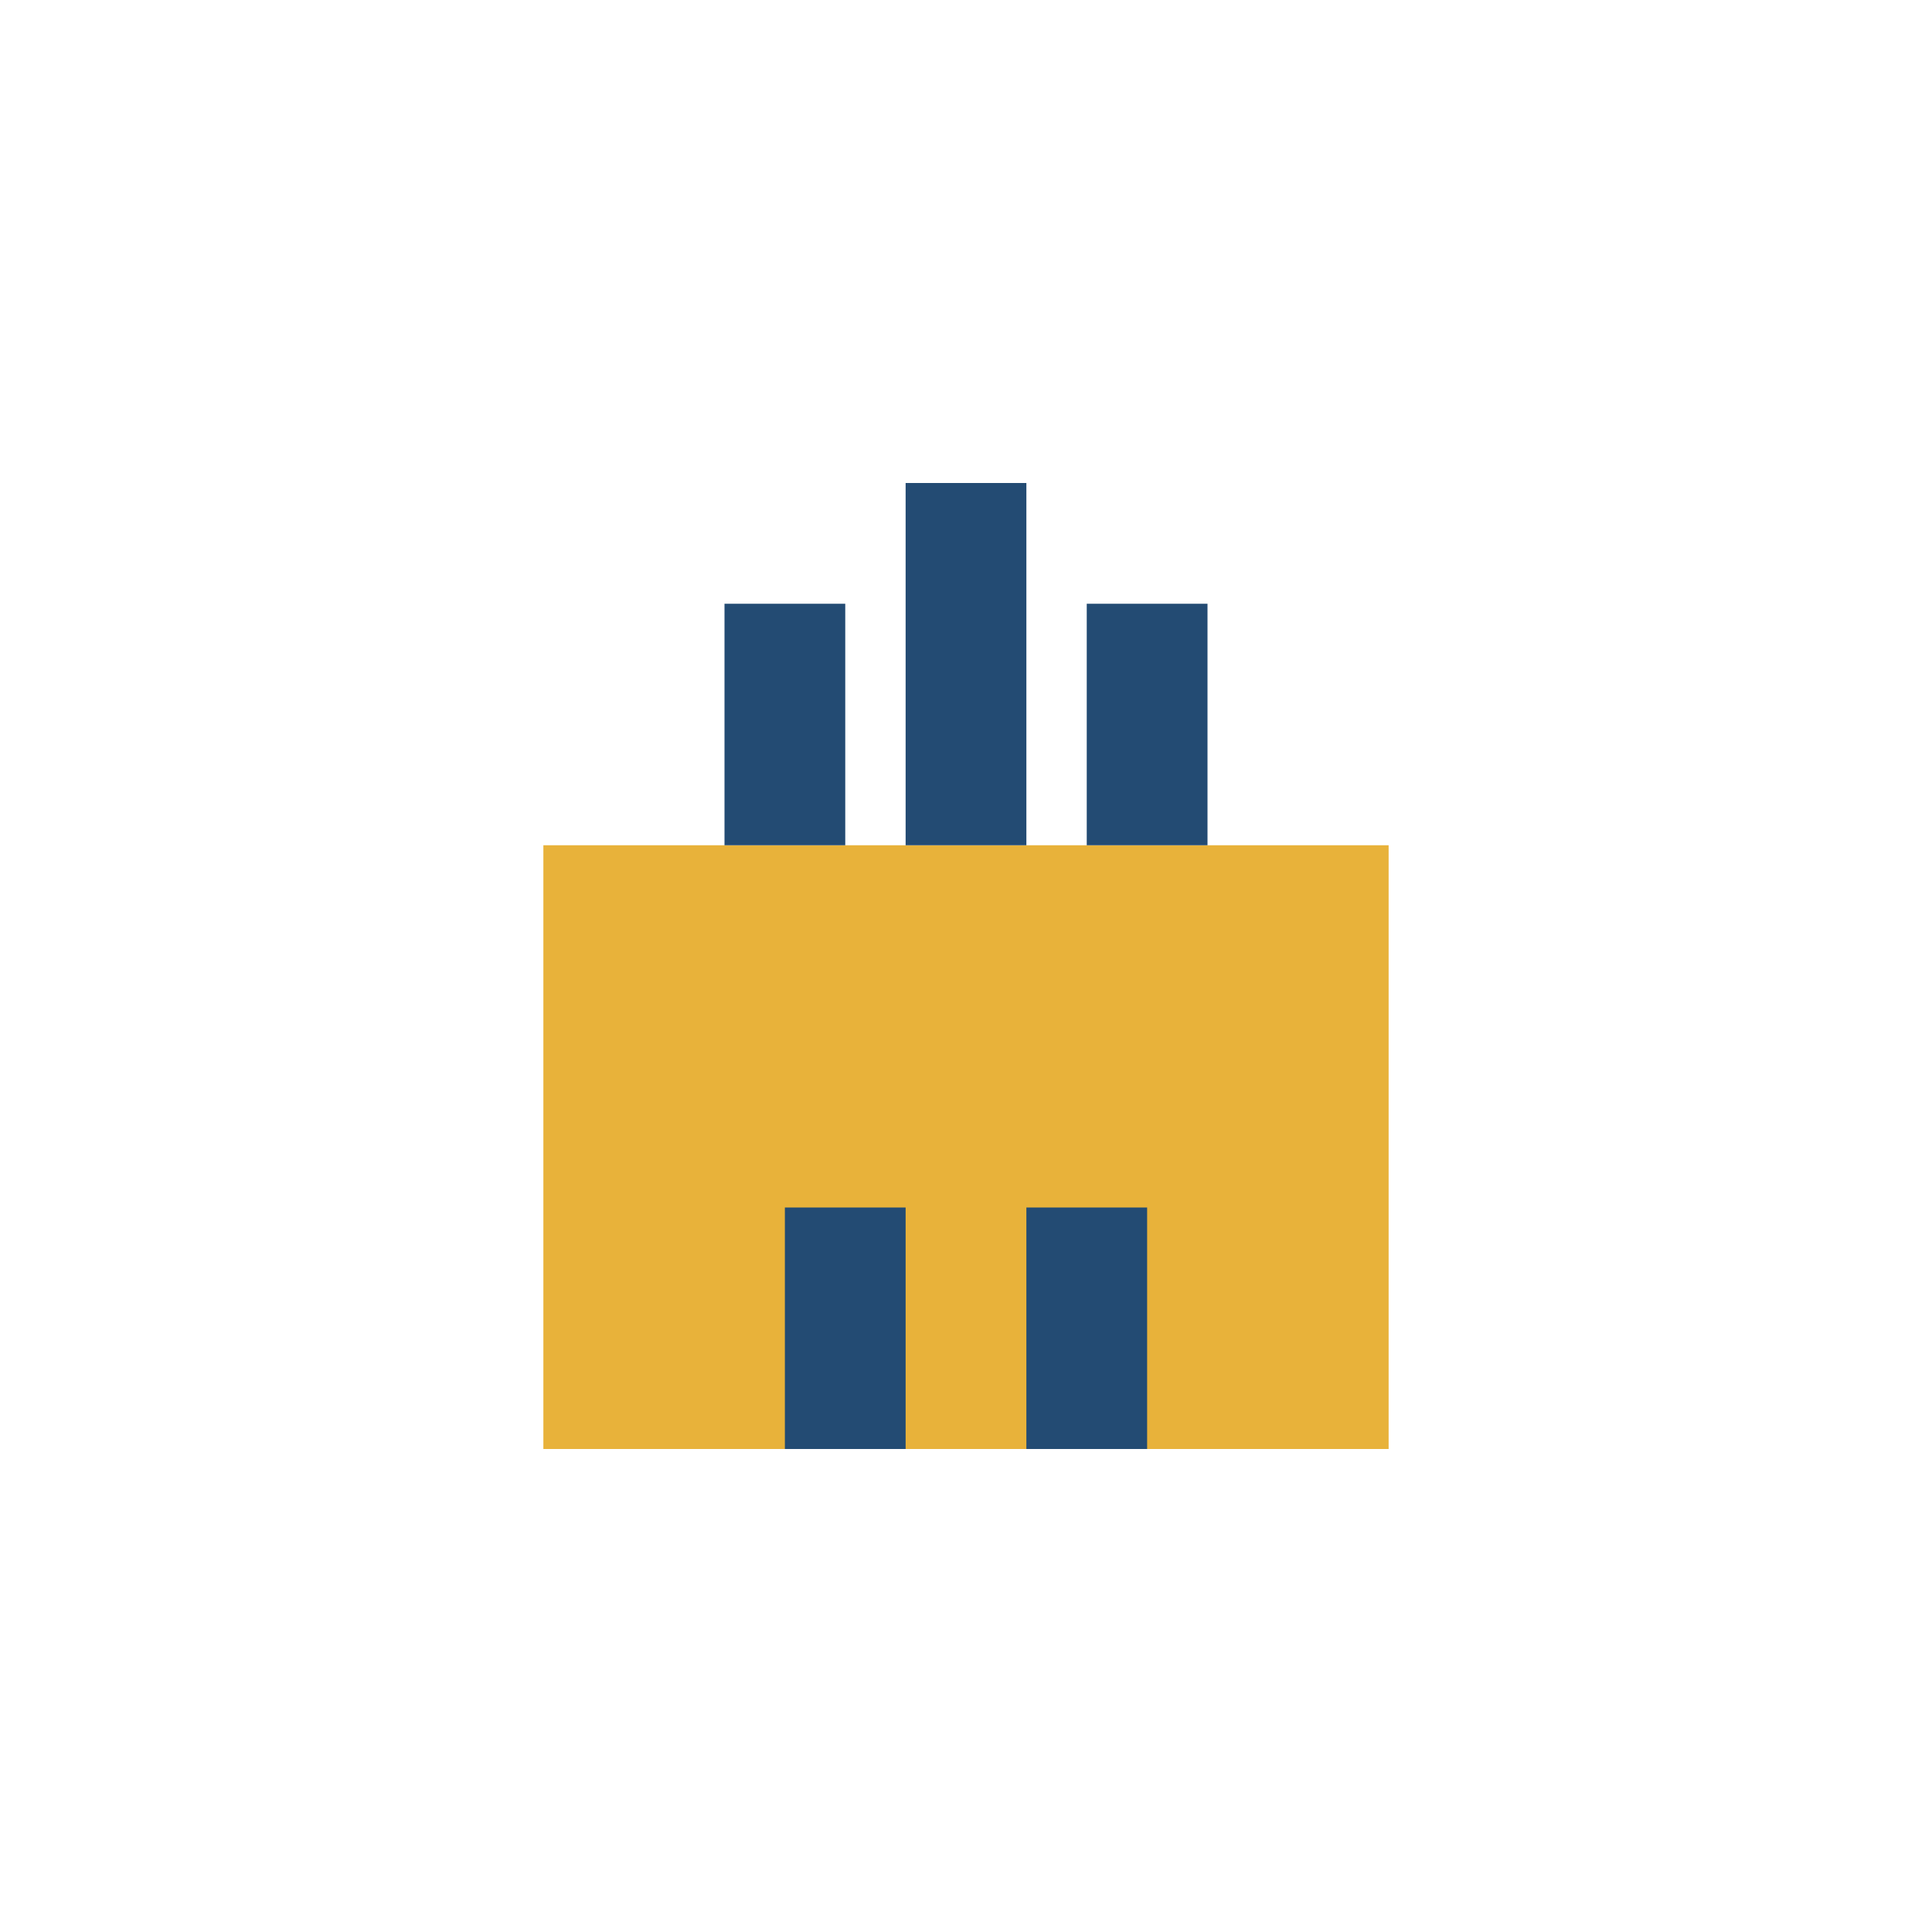
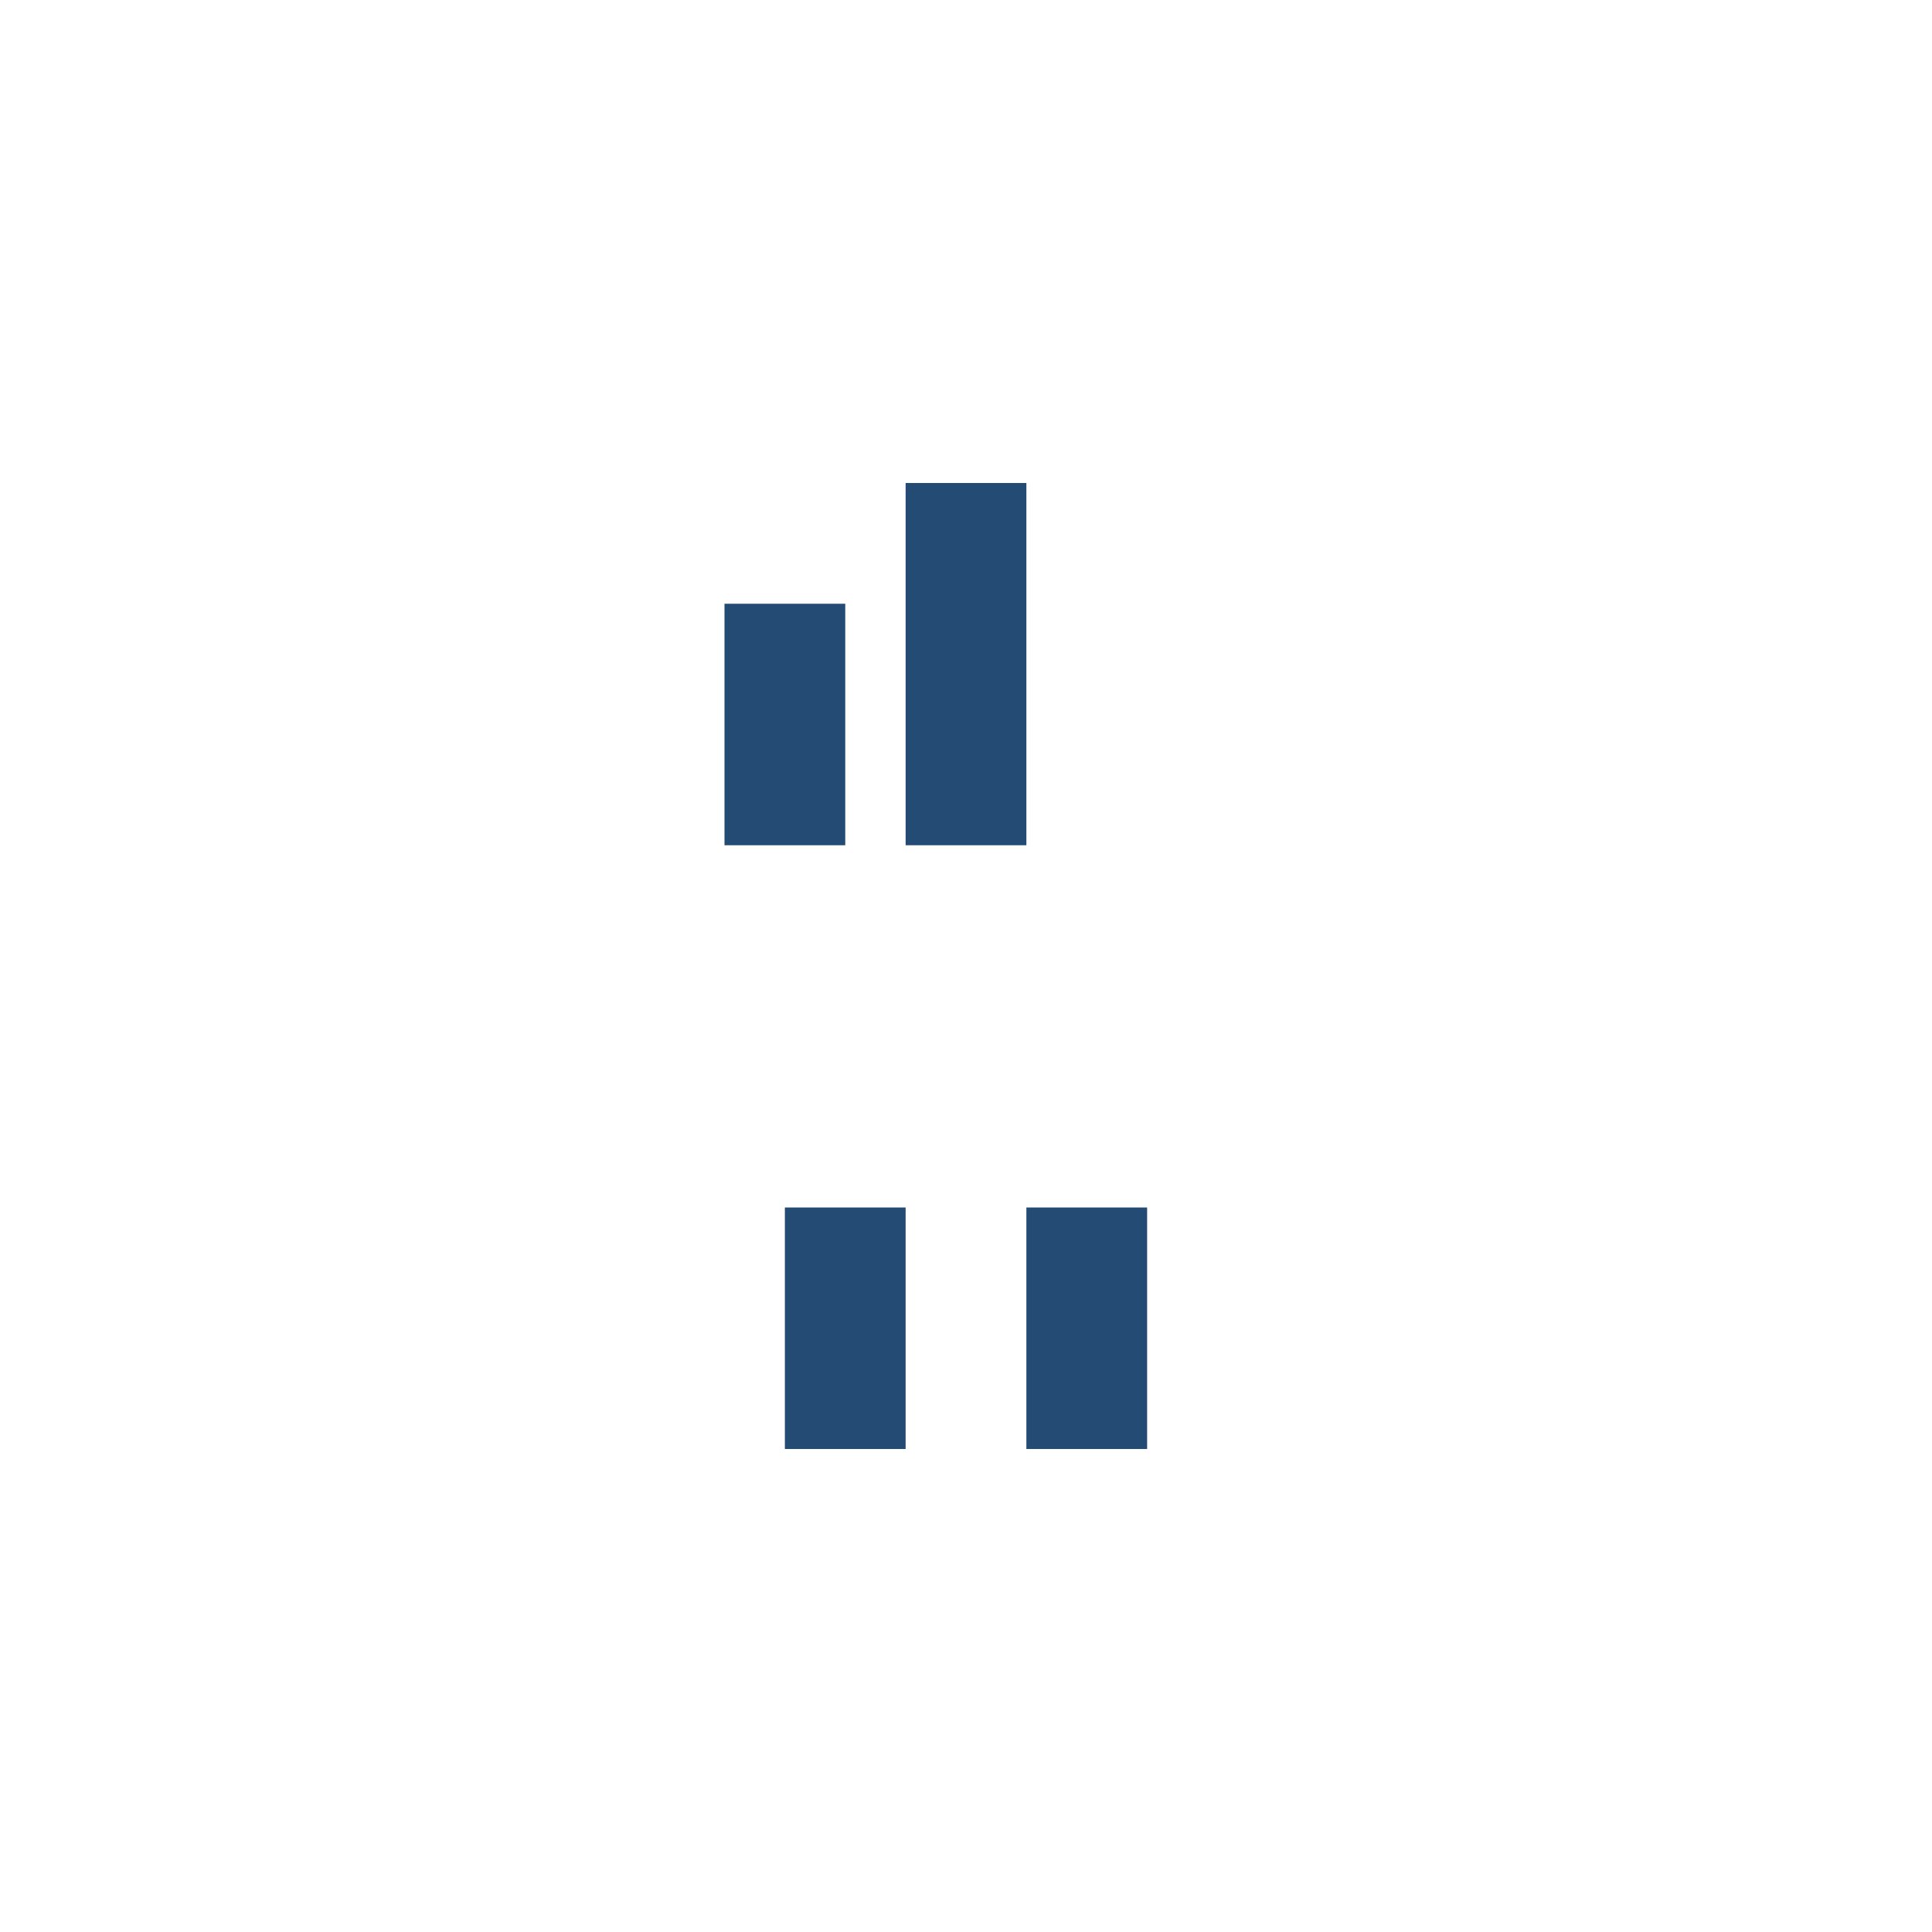
<svg xmlns="http://www.w3.org/2000/svg" width="32" height="32" viewBox="0 0 32 32">
-   <rect x="9" y="14" width="14" height="10" fill="#E8B23A" />
  <rect x="12" y="10" width="2" height="4" fill="#234B73" />
-   <rect x="18" y="10" width="2" height="4" fill="#234B73" />
  <rect x="15" y="8" width="2" height="6" fill="#234B73" />
  <rect x="13" y="20" width="2" height="4" fill="#234B73" />
  <rect x="17" y="20" width="2" height="4" fill="#234B73" />
</svg>